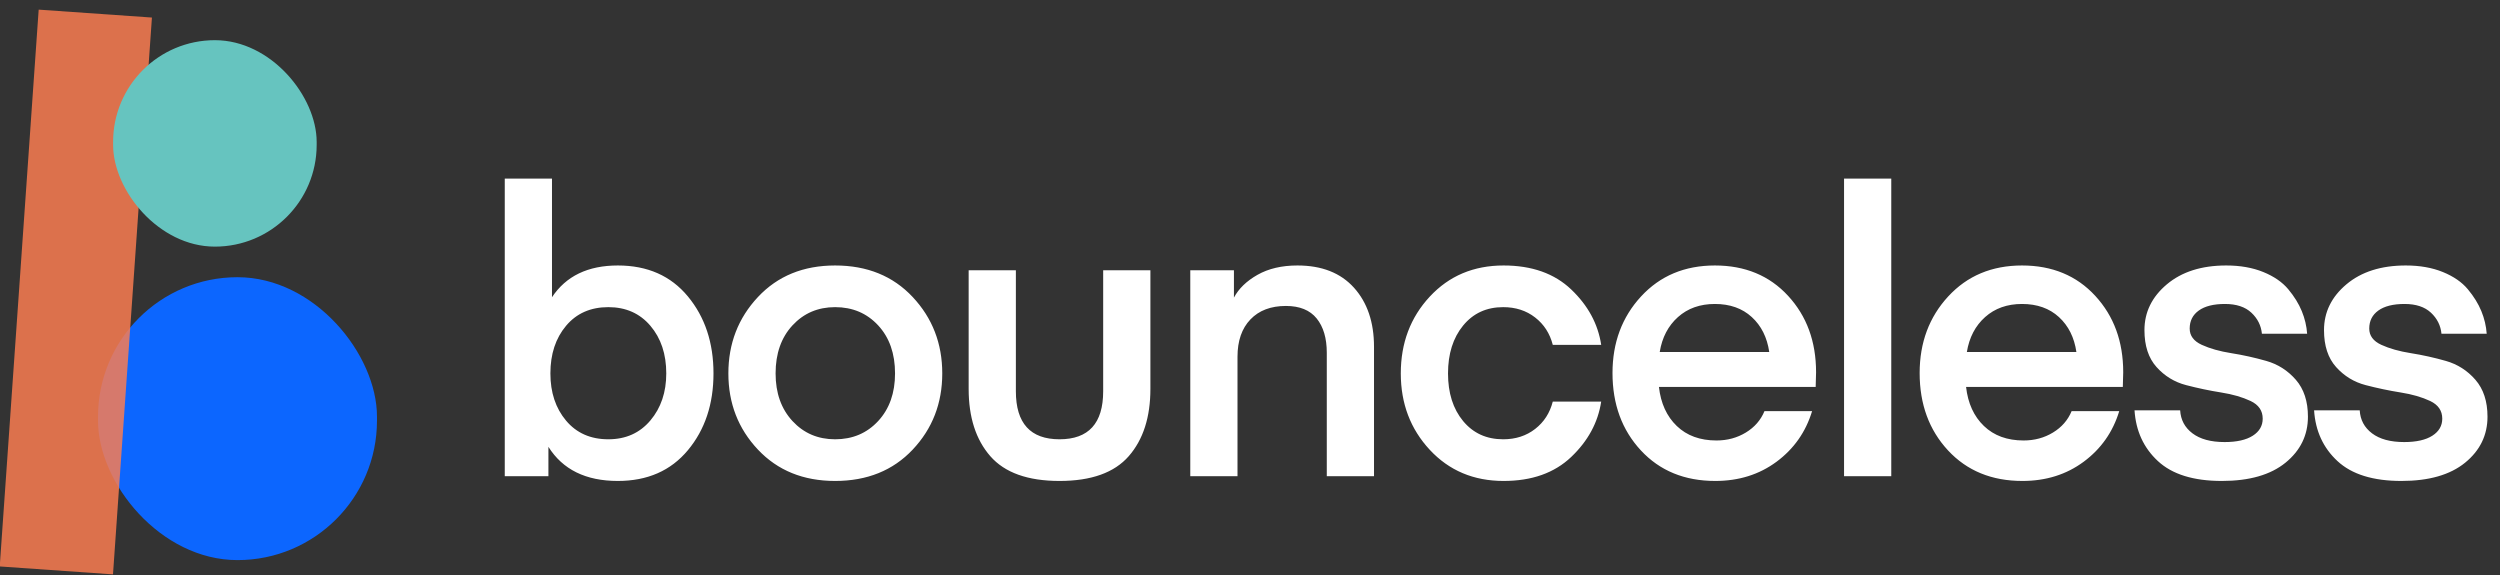
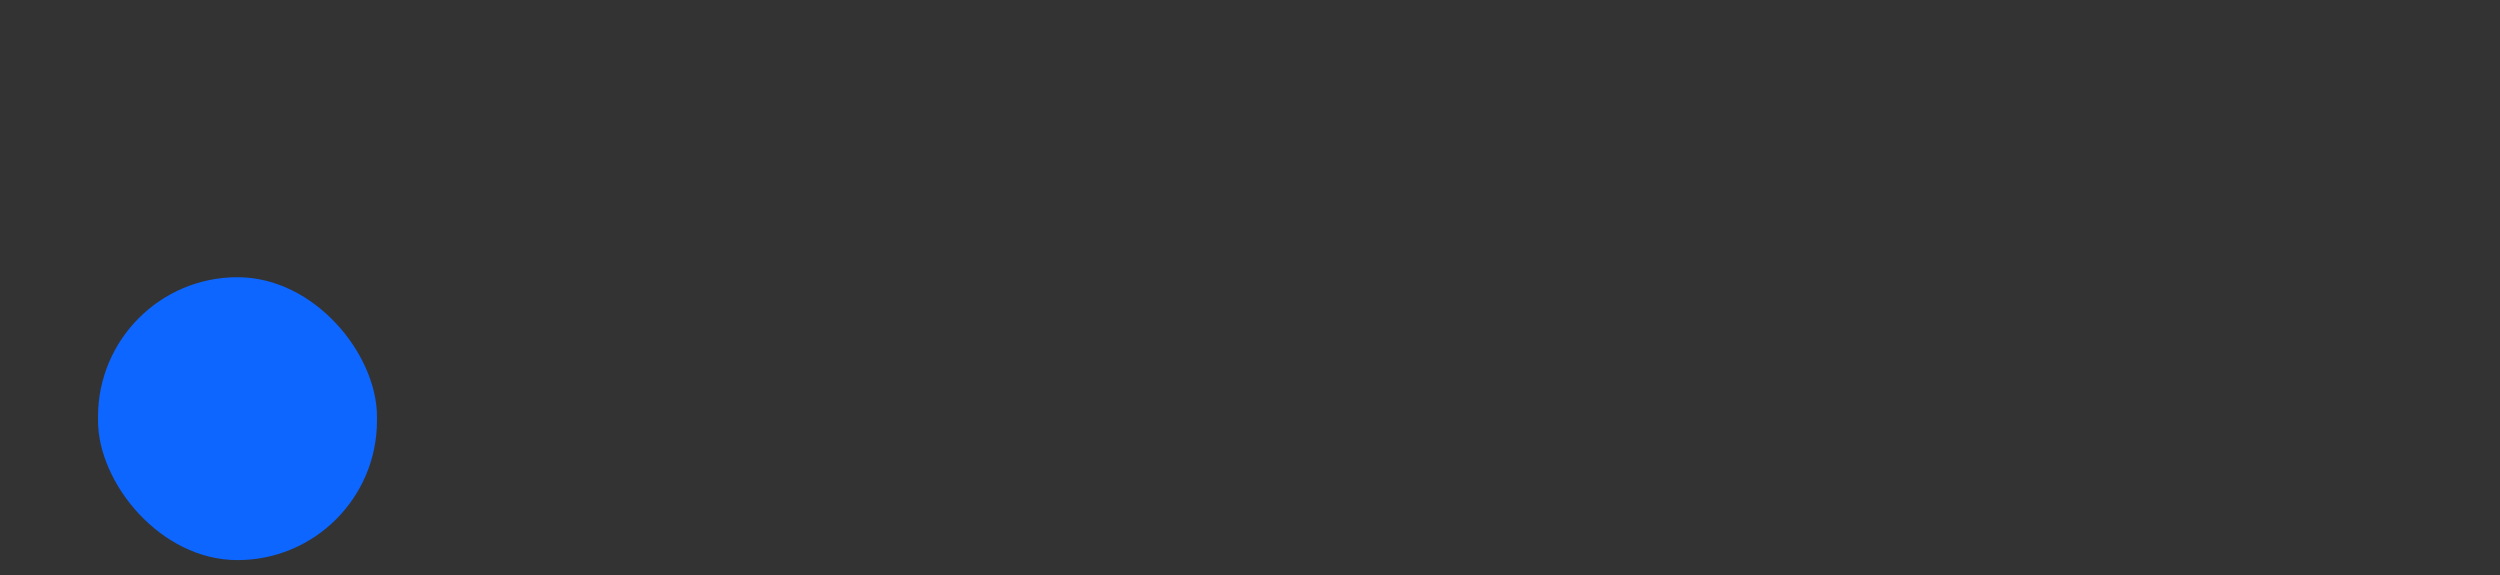
<svg xmlns="http://www.w3.org/2000/svg" width="126px" height="29px" viewBox="0 0 126 29" version="1.1">
  <rect x="0" y="0" width="126" height="29" fill="#333333" stroke="none" />
  <title>Group 5</title>
  <desc>Created with Sketch.</desc>
  <g id="Bounceless" stroke="none" stroke-width="1" fill="none" fill-rule="evenodd">
    <g id="Pricing" transform="translate(-192, -3110)">
      <g id="Group-6-Copy" transform="translate(0, 2901)">
        <g id="Group-5" transform="translate(191, 209)">
          <g id="Group-2">
            <rect id="Rectangle-3-Copy" fill="#0C66FF" x="5.94" y="13.971" width="14.06" height="14.258" rx="7.03" />
-             <polygon id="Rectangle-3" fill="#FB7D51" opacity="0.843" transform="translate(4.822, 14.717) rotate(-356) translate(-4.822, -14.717) " points="1.961 0.651 7.683 0.651 7.683 28.783 1.961 28.783" />
-             <rect id="Rectangle-3-Copy-2" fill="#66C4BF" x="6.7" y="2.025" width="10.26" height="10.405" rx="5.13" />
          </g>
-           <path d="M28.82,14.98 C29.527,13.913 30.633,13.38 32.14,13.38 C33.633,13.38 34.81,13.9 35.67,14.94 C36.53,15.98 36.96,17.273 36.96,18.82 C36.96,20.367 36.53,21.657 35.67,22.69 C34.81,23.723 33.633,24.24 32.14,24.24 C30.527,24.24 29.36,23.667 28.64,22.52 L28.64,24 L26.44,24 L26.44,9 L28.82,9 L28.82,14.98 Z M28.74,18.82 C28.74,19.78 29.003,20.573 29.53,21.2 C30.057,21.827 30.767,22.14 31.66,22.14 C32.54,22.14 33.247,21.823 33.78,21.19 C34.313,20.557 34.58,19.767 34.58,18.82 C34.58,17.847 34.313,17.047 33.78,16.42 C33.247,15.793 32.54,15.48 31.66,15.48 C30.767,15.48 30.057,15.793 29.53,16.42 C29.003,17.047 28.74,17.847 28.74,18.82 Z M43.09,24.24 C41.49,24.24 40.193,23.713 39.2,22.66 C38.207,21.607 37.71,20.327 37.71,18.82 C37.71,17.313 38.207,16.03 39.2,14.97 C40.193,13.91 41.49,13.38 43.09,13.38 C44.703,13.38 46.007,13.91 47,14.97 C47.993,16.03 48.49,17.313 48.49,18.82 C48.49,20.327 47.993,21.607 47,22.66 C46.007,23.713 44.703,24.24 43.09,24.24 Z M40.09,18.82 C40.09,19.807 40.373,20.607 40.94,21.22 C41.507,21.833 42.223,22.14 43.09,22.14 C43.97,22.14 44.693,21.833 45.26,21.22 C45.827,20.607 46.11,19.807 46.11,18.82 C46.11,17.82 45.827,17.013 45.26,16.4 C44.693,15.787 43.97,15.48 43.09,15.48 C42.223,15.48 41.507,15.787 40.94,16.4 C40.373,17.013 40.09,17.82 40.09,18.82 Z M52.2,19.72 C52.2,21.333 52.933,22.14 54.4,22.14 C55.867,22.14 56.6,21.333 56.6,19.72 L56.6,13.62 L58.98,13.62 L58.98,19.6 C58.98,21.027 58.617,22.157 57.89,22.99 C57.163,23.823 56,24.24 54.4,24.24 C52.8,24.24 51.637,23.823 50.91,22.99 C50.183,22.157 49.82,21.027 49.82,19.6 L49.82,13.62 L52.2,13.62 L52.2,19.72 Z M63.19,13.62 L63.19,15 C63.43,14.547 63.827,14.163 64.38,13.85 C64.933,13.537 65.603,13.38 66.39,13.38 C67.617,13.38 68.567,13.753 69.24,14.5 C69.913,15.247 70.25,16.24 70.25,17.48 L70.25,24 L67.87,24 L67.87,17.78 C67.87,17.047 67.7,16.47 67.36,16.05 C67.02,15.63 66.503,15.42 65.81,15.42 C65.05,15.42 64.453,15.647 64.02,16.1 C63.587,16.553 63.37,17.18 63.37,17.98 L63.37,24 L60.99,24 L60.99,13.62 L63.19,13.62 Z M71.6,18.82 C71.6,17.287 72.087,15.997 73.06,14.95 C74.033,13.903 75.273,13.38 76.78,13.38 C78.207,13.38 79.343,13.783 80.19,14.59 C81.037,15.397 81.54,16.327 81.7,17.38 L79.26,17.38 C79.113,16.807 78.817,16.347 78.37,16 C77.923,15.653 77.387,15.48 76.76,15.48 C75.92,15.48 75.247,15.79 74.74,16.41 C74.233,17.03 73.98,17.833 73.98,18.82 C73.98,19.807 74.233,20.607 74.74,21.22 C75.247,21.833 75.92,22.14 76.76,22.14 C77.387,22.14 77.923,21.967 78.37,21.62 C78.817,21.273 79.113,20.813 79.26,20.24 L81.7,20.24 C81.54,21.293 81.037,22.223 80.19,23.03 C79.343,23.837 78.207,24.24 76.78,24.24 C75.273,24.24 74.033,23.717 73.06,22.67 C72.087,21.623 71.6,20.34 71.6,18.82 Z M92.51,19.5 L84.61,19.5 C84.703,20.327 85.003,20.983 85.51,21.47 C86.017,21.957 86.683,22.2 87.51,22.2 C88.057,22.2 88.55,22.067 88.99,21.8 C89.43,21.533 89.743,21.173 89.93,20.72 L92.33,20.72 C92.01,21.773 91.413,22.623 90.54,23.27 C89.667,23.917 88.637,24.24 87.45,24.24 C85.903,24.24 84.653,23.727 83.7,22.7 C82.747,21.673 82.27,20.373 82.27,18.8 C82.27,17.267 82.75,15.98 83.71,14.94 C84.67,13.9 85.91,13.38 87.43,13.38 C88.95,13.38 90.18,13.89 91.12,14.91 C92.06,15.93 92.53,17.213 92.53,18.76 L92.51,19.5 Z M87.43,15.32 C86.683,15.32 86.063,15.54 85.57,15.98 C85.077,16.42 84.77,17.007 84.65,17.74 L90.17,17.74 C90.063,17.007 89.77,16.42 89.29,15.98 C88.81,15.54 88.19,15.32 87.43,15.32 Z M96.32,24 L93.94,24 L93.94,9 L96.32,9 L96.32,24 Z M107.99,19.5 L100.09,19.5 C100.183,20.327 100.483,20.983 100.99,21.47 C101.497,21.957 102.163,22.2 102.99,22.2 C103.537,22.2 104.03,22.067 104.47,21.8 C104.91,21.533 105.223,21.173 105.41,20.72 L107.81,20.72 C107.49,21.773 106.893,22.623 106.02,23.27 C105.147,23.917 104.117,24.24 102.93,24.24 C101.383,24.24 100.133,23.727 99.18,22.7 C98.227,21.673 97.75,20.373 97.75,18.8 C97.75,17.267 98.23,15.98 99.19,14.94 C100.15,13.9 101.39,13.38 102.91,13.38 C104.43,13.38 105.66,13.89 106.6,14.91 C107.54,15.93 108.01,17.213 108.01,18.76 L107.99,19.5 Z M102.91,15.32 C102.163,15.32 101.543,15.54 101.05,15.98 C100.557,16.42 100.25,17.007 100.13,17.74 L105.65,17.74 C105.543,17.007 105.25,16.42 104.77,15.98 C104.29,15.54 103.67,15.32 102.91,15.32 Z M112.98,24.24 C111.553,24.24 110.48,23.907 109.76,23.24 C109.04,22.573 108.647,21.72 108.58,20.68 L110.88,20.68 C110.907,21.16 111.113,21.547 111.5,21.84 C111.887,22.133 112.427,22.28 113.12,22.28 C113.733,22.28 114.207,22.173 114.54,21.96 C114.873,21.747 115.04,21.46 115.04,21.1 C115.04,20.7 114.837,20.403 114.43,20.21 C114.023,20.017 113.527,19.873 112.94,19.78 C112.353,19.687 111.767,19.563 111.18,19.41 C110.593,19.257 110.097,18.953 109.69,18.5 C109.283,18.047 109.08,17.427 109.08,16.64 C109.08,15.733 109.457,14.963 110.21,14.33 C110.963,13.697 111.96,13.38 113.2,13.38 C113.907,13.38 114.53,13.49 115.07,13.71 C115.61,13.93 116.03,14.22 116.33,14.58 C116.63,14.94 116.857,15.307 117.01,15.68 C117.163,16.053 117.253,16.433 117.28,16.82 L115,16.82 C114.96,16.407 114.783,16.053 114.47,15.76 C114.157,15.467 113.713,15.32 113.14,15.32 C112.567,15.32 112.127,15.43 111.82,15.65 C111.513,15.87 111.36,16.173 111.36,16.56 C111.36,16.92 111.563,17.193 111.97,17.38 C112.377,17.567 112.873,17.707 113.46,17.8 C114.047,17.893 114.633,18.023 115.22,18.19 C115.807,18.357 116.303,18.673 116.71,19.14 C117.117,19.607 117.32,20.227 117.32,21 C117.32,21.933 116.943,22.707 116.19,23.32 C115.437,23.933 114.367,24.24 112.98,24.24 Z M122.03,24.24 C120.603,24.24 119.53,23.907 118.81,23.24 C118.09,22.573 117.697,21.72 117.63,20.68 L119.93,20.68 C119.957,21.16 120.163,21.547 120.55,21.84 C120.937,22.133 121.477,22.28 122.17,22.28 C122.783,22.28 123.257,22.173 123.59,21.96 C123.923,21.747 124.09,21.46 124.09,21.1 C124.09,20.7 123.887,20.403 123.48,20.21 C123.073,20.017 122.577,19.873 121.99,19.78 C121.403,19.687 120.817,19.563 120.23,19.41 C119.643,19.257 119.147,18.953 118.74,18.5 C118.333,18.047 118.13,17.427 118.13,16.64 C118.13,15.733 118.507,14.963 119.26,14.33 C120.013,13.697 121.01,13.38 122.25,13.38 C122.957,13.38 123.58,13.49 124.12,13.71 C124.66,13.93 125.08,14.22 125.38,14.58 C125.68,14.94 125.907,15.307 126.06,15.68 C126.213,16.053 126.303,16.433 126.33,16.82 L124.05,16.82 C124.01,16.407 123.833,16.053 123.52,15.76 C123.207,15.467 122.763,15.32 122.19,15.32 C121.617,15.32 121.177,15.43 120.87,15.65 C120.563,15.87 120.41,16.173 120.41,16.56 C120.41,16.92 120.613,17.193 121.02,17.38 C121.427,17.567 121.923,17.707 122.51,17.8 C123.097,17.893 123.683,18.023 124.27,18.19 C124.857,18.357 125.353,18.673 125.76,19.14 C126.167,19.607 126.37,20.227 126.37,21 C126.37,21.933 125.993,22.707 125.24,23.32 C124.487,23.933 123.417,24.24 122.03,24.24 Z" id="bounceless" fill="#FFFFFF" />
        </g>
      </g>
    </g>
  </g>
</svg>